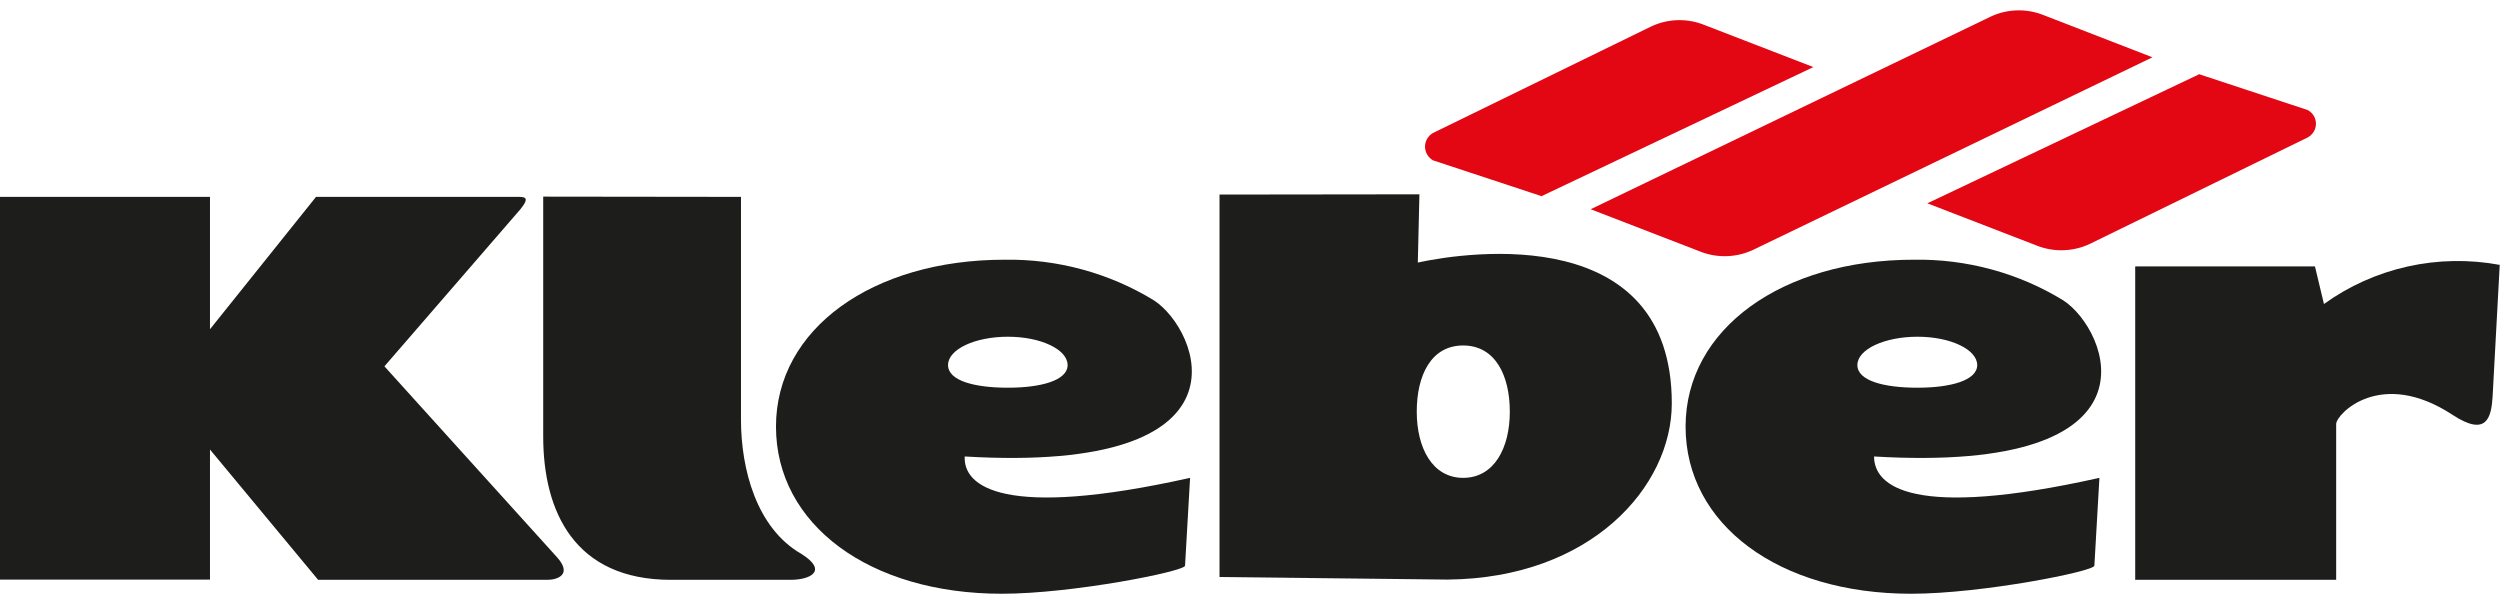
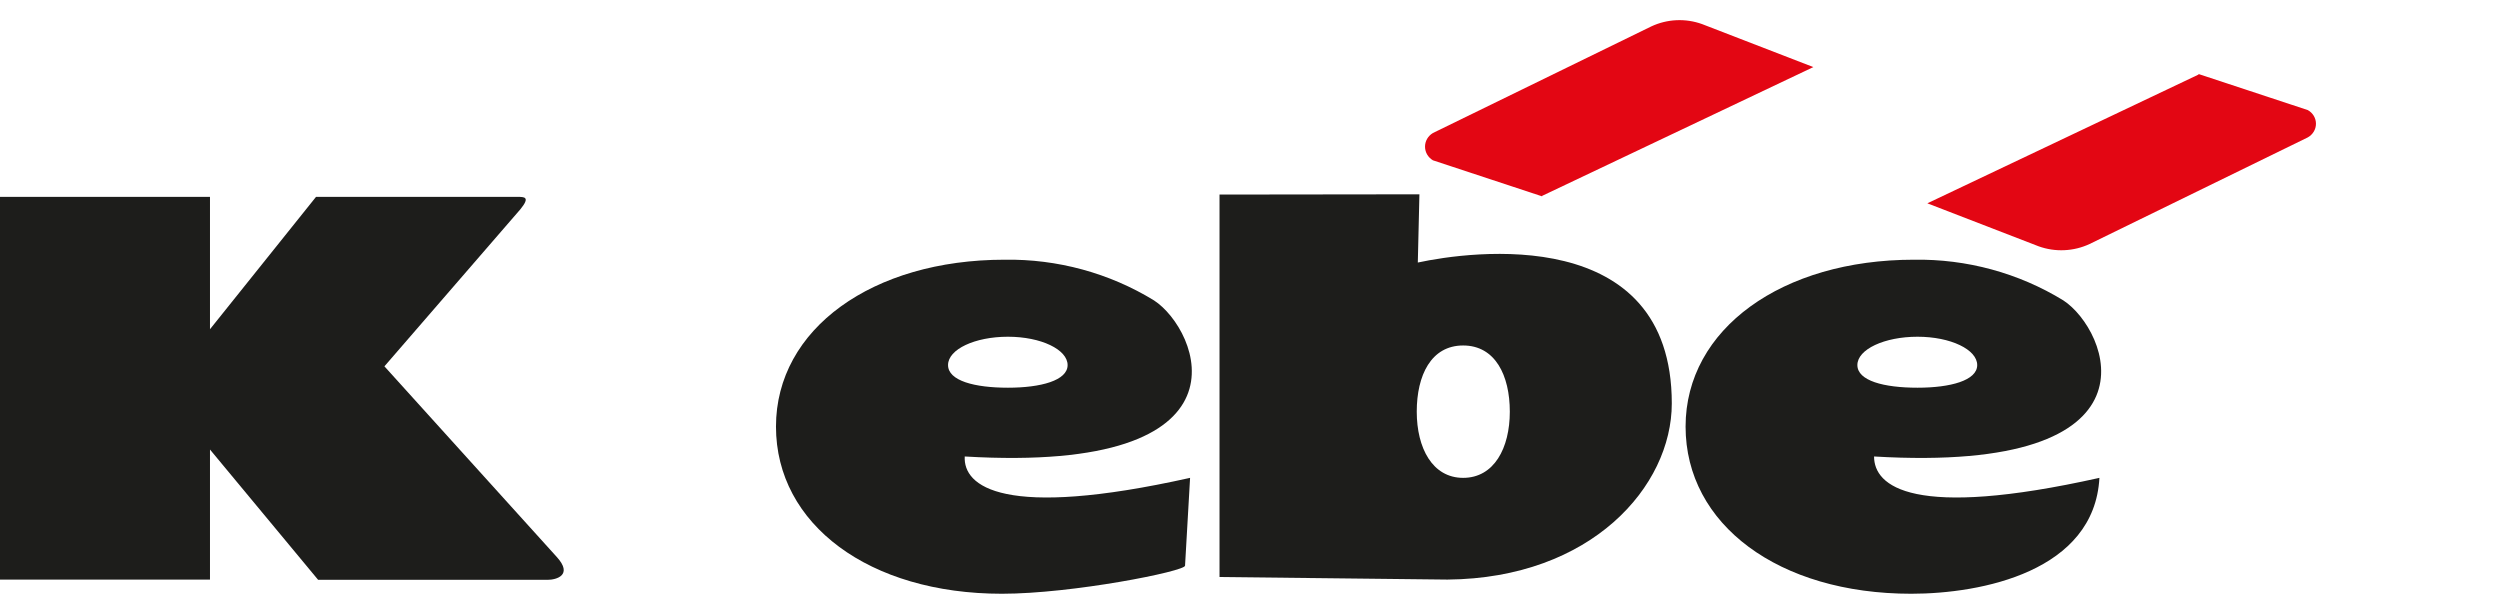
<svg xmlns="http://www.w3.org/2000/svg" width="120" height="29" viewBox="0 0 120 29" fill="none">
  <g clip-path="url(#clip0_53_933)">
-     <path fill-rule="evenodd" clip-rule="evenodd" d="M102.49 12.788V27.832H112.136V20.353C112.136 19.884 114.261 17.634 117.735 19.921C119.364 20.984 119.58 20.032 119.644 19.055L119.987 12.714C118.524 12.442 117.018 12.469 115.566 12.792C114.113 13.116 112.746 13.729 111.55 14.593L111.118 12.788H102.49Z" fill="#1D1D1B" />
-     <path fill-rule="evenodd" clip-rule="evenodd" d="M91.737 28.5C85.374 28.5 80.908 25.175 80.908 20.477C80.908 15.78 85.552 12.466 91.864 12.466C94.401 12.425 96.896 13.104 99.041 14.42C101.192 15.817 104.131 22.752 89.955 21.911C89.955 23.345 91.813 24.94 100.772 22.937L100.53 27.153C100.53 27.424 95.122 28.5 91.737 28.5ZM92.042 18.61C93.62 18.61 94.906 18.264 94.906 17.523C94.906 16.781 93.633 16.163 92.042 16.163C90.452 16.163 89.154 16.768 89.154 17.523C89.154 18.277 90.426 18.61 92.042 18.61Z" fill="#1D1D1B" />
+     <path fill-rule="evenodd" clip-rule="evenodd" d="M91.737 28.5C85.374 28.5 80.908 25.175 80.908 20.477C80.908 15.78 85.552 12.466 91.864 12.466C94.401 12.425 96.896 13.104 99.041 14.42C101.192 15.817 104.131 22.752 89.955 21.911C89.955 23.345 91.813 24.94 100.772 22.937C100.53 27.424 95.122 28.5 91.737 28.5ZM92.042 18.61C93.62 18.61 94.906 18.264 94.906 17.523C94.906 16.781 93.633 16.163 92.042 16.163C90.452 16.163 89.154 16.768 89.154 17.523C89.154 18.277 90.426 18.61 92.042 18.61Z" fill="#1D1D1B" />
    <path fill-rule="evenodd" clip-rule="evenodd" d="M58.537 9.339V27.697L69.48 27.82C76.39 27.758 80.246 23.345 80.246 19.364C80.246 10.711 70.562 12.059 68.055 12.602L68.132 9.327L58.537 9.339ZM70.231 22.937C68.755 22.937 68.004 21.503 68.004 19.76C68.004 18.017 68.691 16.583 70.231 16.583C71.771 16.583 72.471 18.017 72.471 19.76C72.471 21.503 71.72 22.937 70.231 22.937Z" fill="#1D1D1B" />
    <path fill-rule="evenodd" clip-rule="evenodd" d="M48.089 28.5C41.726 28.5 37.247 25.175 37.247 20.477C37.247 15.78 41.892 12.466 48.216 12.466C50.753 12.426 53.247 13.105 55.393 14.42C57.544 15.817 60.483 22.752 46.307 21.911C46.231 23.345 48.153 24.94 57.124 22.937L56.882 27.153C56.882 27.424 51.474 28.5 48.089 28.5ZM48.382 18.61C49.96 18.61 51.245 18.264 51.245 17.523C51.245 16.781 49.972 16.163 48.382 16.163C46.791 16.163 45.506 16.768 45.506 17.523C45.506 18.277 46.778 18.61 48.382 18.61Z" fill="#1D1D1B" />
-     <path fill-rule="evenodd" clip-rule="evenodd" d="M26.074 9.438V20.947C26.074 24.556 27.576 27.832 32.208 27.832H37.947C38.876 27.832 39.767 27.412 38.481 26.596C36.305 25.36 35.567 22.504 35.567 20.143V9.45L26.074 9.438Z" fill="#1D1D1B" />
    <path fill-rule="evenodd" clip-rule="evenodd" d="M0 9.45H10.079V15.804L15.169 9.45H24.84C25.171 9.45 25.463 9.45 24.98 10.043L18.452 17.584L26.723 26.732C27.512 27.598 26.723 27.832 26.278 27.832H15.27L10.079 21.577V27.82H0V9.45Z" fill="#1D1D1B" />
    <path fill-rule="evenodd" clip-rule="evenodd" d="M74.023 9.425L68.781 7.695C68.665 7.626 68.569 7.53 68.502 7.415C68.436 7.301 68.401 7.171 68.401 7.04C68.401 6.908 68.436 6.778 68.502 6.664C68.569 6.549 68.665 6.453 68.781 6.384L79.266 1.266C79.643 1.09 80.052 0.989 80.47 0.97C80.887 0.951 81.305 1.014 81.697 1.155L87.041 3.22L74.023 9.401V9.425Z" fill="#E30613" />
    <path fill-rule="evenodd" clip-rule="evenodd" d="M105.531 3.553L110.774 5.284C110.893 5.35 110.992 5.445 111.061 5.56C111.13 5.676 111.166 5.806 111.166 5.939C111.166 6.072 111.13 6.203 111.061 6.318C110.992 6.433 110.893 6.529 110.774 6.595L100.301 11.712C99.922 11.889 99.511 11.99 99.091 12.009C98.671 12.029 98.252 11.965 97.858 11.824L92.513 9.759L105.531 3.578V3.553Z" fill="#E30613" />
-     <path fill-rule="evenodd" clip-rule="evenodd" d="M103.317 2.75L97.985 0.685C97.593 0.544 97.176 0.481 96.758 0.5C96.341 0.519 95.931 0.62 95.555 0.797L76.352 10.043L81.697 12.108C82.091 12.25 82.51 12.313 82.93 12.294C83.35 12.275 83.761 12.174 84.14 11.997L103.317 2.75Z" fill="#E30613" />
  </g>
  <defs>
    <clipPath id="clip0_53_933">
      <rect width="120" height="28" fill="white" transform="translate(0 0.5)" />
    </clipPath>
  </defs>
</svg>